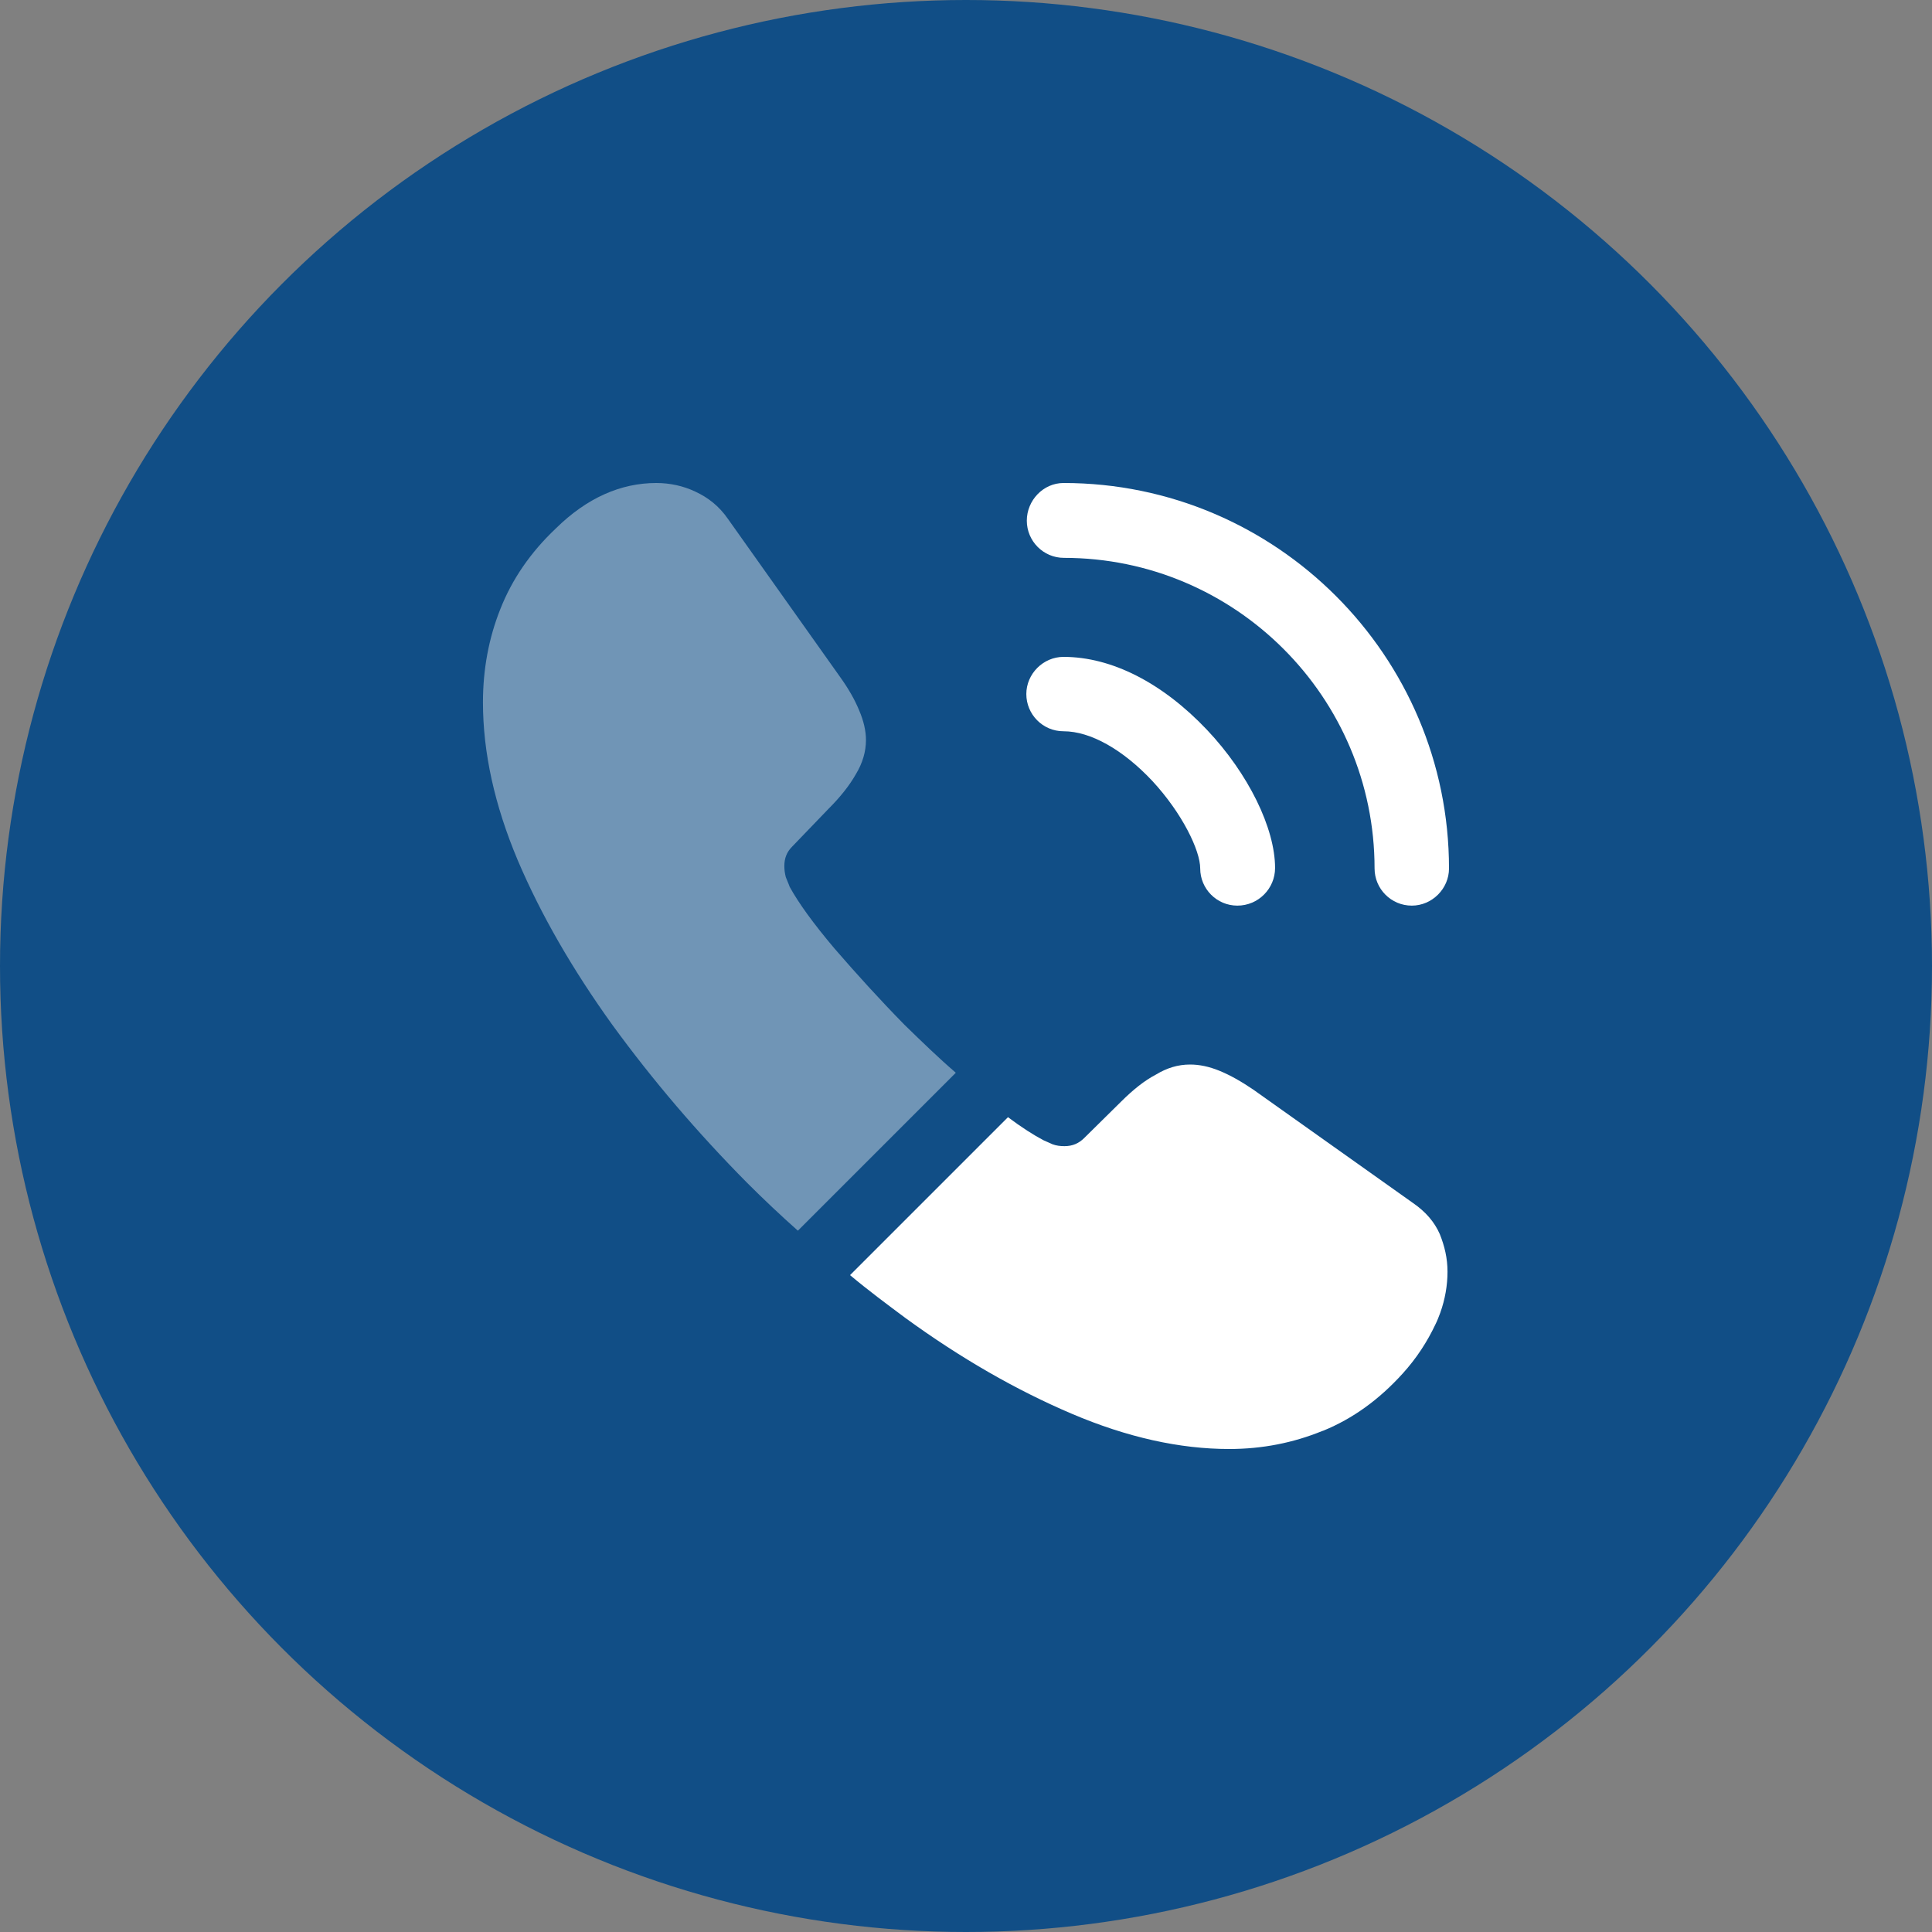
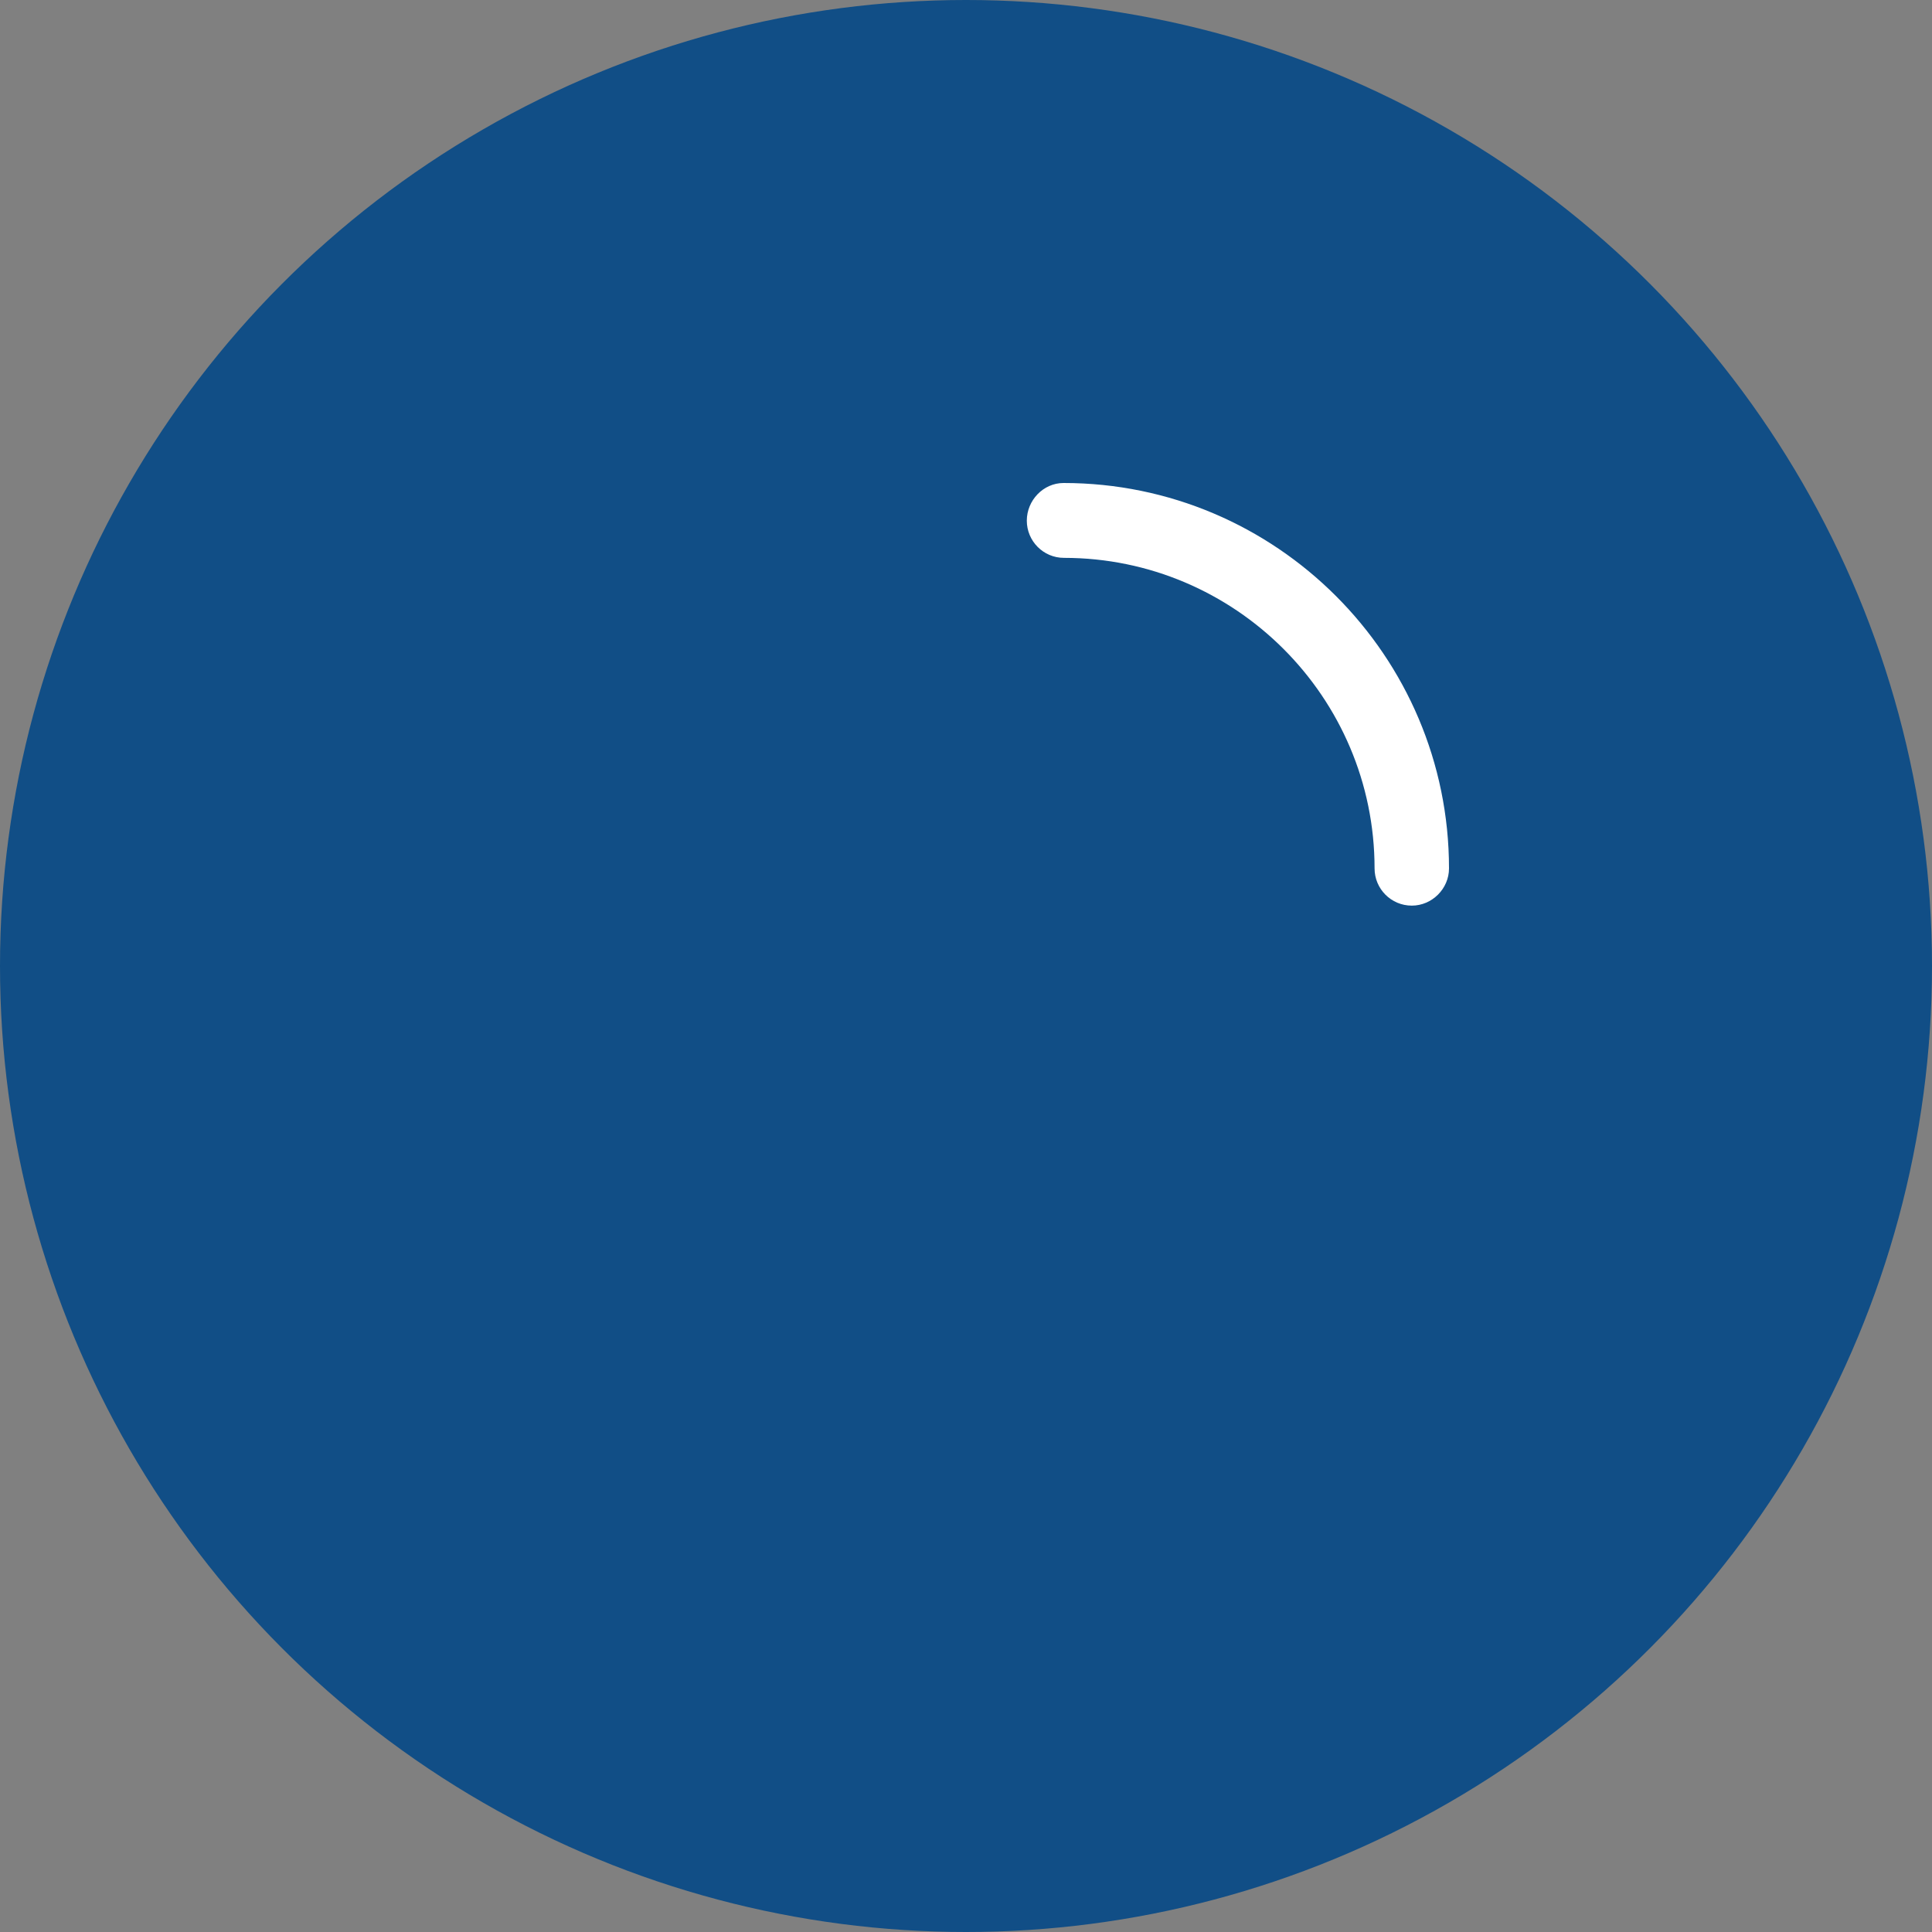
<svg xmlns="http://www.w3.org/2000/svg" width="40" height="40" viewBox="0 0 40 40" fill="none">
  <rect x="0" y="0" width="40" height="40" fill="#808080" stroke="none" />
  <circle cx="20" cy="20" r="20" fill="#114E86" />
-   <path d="M25.619 18.75C25.189 18.75 24.849 18.4 24.849 17.98C24.849 17.61 24.479 16.84 23.859 16.17C23.249 15.52 22.579 15.14 22.019 15.14C21.589 15.14 21.249 14.79 21.249 14.37C21.249 13.95 21.599 13.6 22.019 13.6C23.019 13.6 24.069 14.14 24.989 15.11C25.849 16.02 26.399 17.15 26.399 17.97C26.399 18.4 26.049 18.75 25.619 18.75Z" fill="white" />
  <path d="M29.23 18.75C28.799 18.75 28.459 18.4 28.459 17.98C28.459 14.43 25.57 11.55 22.029 11.55C21.599 11.55 21.259 11.2 21.259 10.78C21.259 10.36 21.599 10 22.02 10C26.419 10 30 13.58 30 17.98C30 18.4 29.649 18.75 29.23 18.75Z" fill="white" />
-   <path opacity="0.4" d="M19.789 22.21L16.519 25.48C16.159 25.16 15.809 24.83 15.469 24.49C14.439 23.45 13.509 22.36 12.679 21.22C11.859 20.08 11.199 18.94 10.719 17.81C10.239 16.67 9.999 15.58 9.999 14.54C9.999 13.86 10.119 13.21 10.359 12.61C10.599 12 10.979 11.44 11.509 10.94C12.149 10.31 12.849 10 13.589 10C13.869 10 14.149 10.06 14.399 10.18C14.659 10.3 14.889 10.48 15.069 10.74L17.389 14.01C17.569 14.26 17.699 14.49 17.789 14.71C17.879 14.92 17.929 15.13 17.929 15.32C17.929 15.56 17.859 15.8 17.719 16.03C17.589 16.26 17.399 16.5 17.159 16.74L16.399 17.53C16.289 17.64 16.239 17.77 16.239 17.93C16.239 18.01 16.249 18.08 16.269 18.16C16.299 18.24 16.329 18.3 16.349 18.36C16.529 18.69 16.839 19.12 17.279 19.64C17.729 20.16 18.209 20.69 18.729 21.22C19.089 21.57 19.439 21.91 19.789 22.21Z" fill="white" />
-   <path d="M29.969 26.33C29.969 26.61 29.919 26.9 29.819 27.18C29.789 27.26 29.759 27.34 29.719 27.42C29.549 27.78 29.329 28.12 29.039 28.44C28.549 28.98 28.009 29.37 27.399 29.62C27.389 29.62 27.379 29.63 27.369 29.63C26.779 29.87 26.139 30 25.449 30C24.429 30 23.339 29.76 22.189 29.27C21.039 28.78 19.889 28.12 18.749 27.29C18.359 27 17.969 26.71 17.599 26.4L20.869 23.13C21.149 23.34 21.399 23.5 21.609 23.61C21.659 23.63 21.719 23.66 21.789 23.69C21.869 23.72 21.949 23.73 22.039 23.73C22.209 23.73 22.339 23.67 22.449 23.56L23.209 22.81C23.459 22.56 23.699 22.37 23.929 22.25C24.159 22.11 24.389 22.04 24.639 22.04C24.829 22.04 25.029 22.08 25.249 22.17C25.469 22.26 25.699 22.39 25.949 22.56L29.259 24.91C29.519 25.09 29.699 25.3 29.809 25.55C29.909 25.8 29.969 26.05 29.969 26.33Z" fill="white" />
</svg>